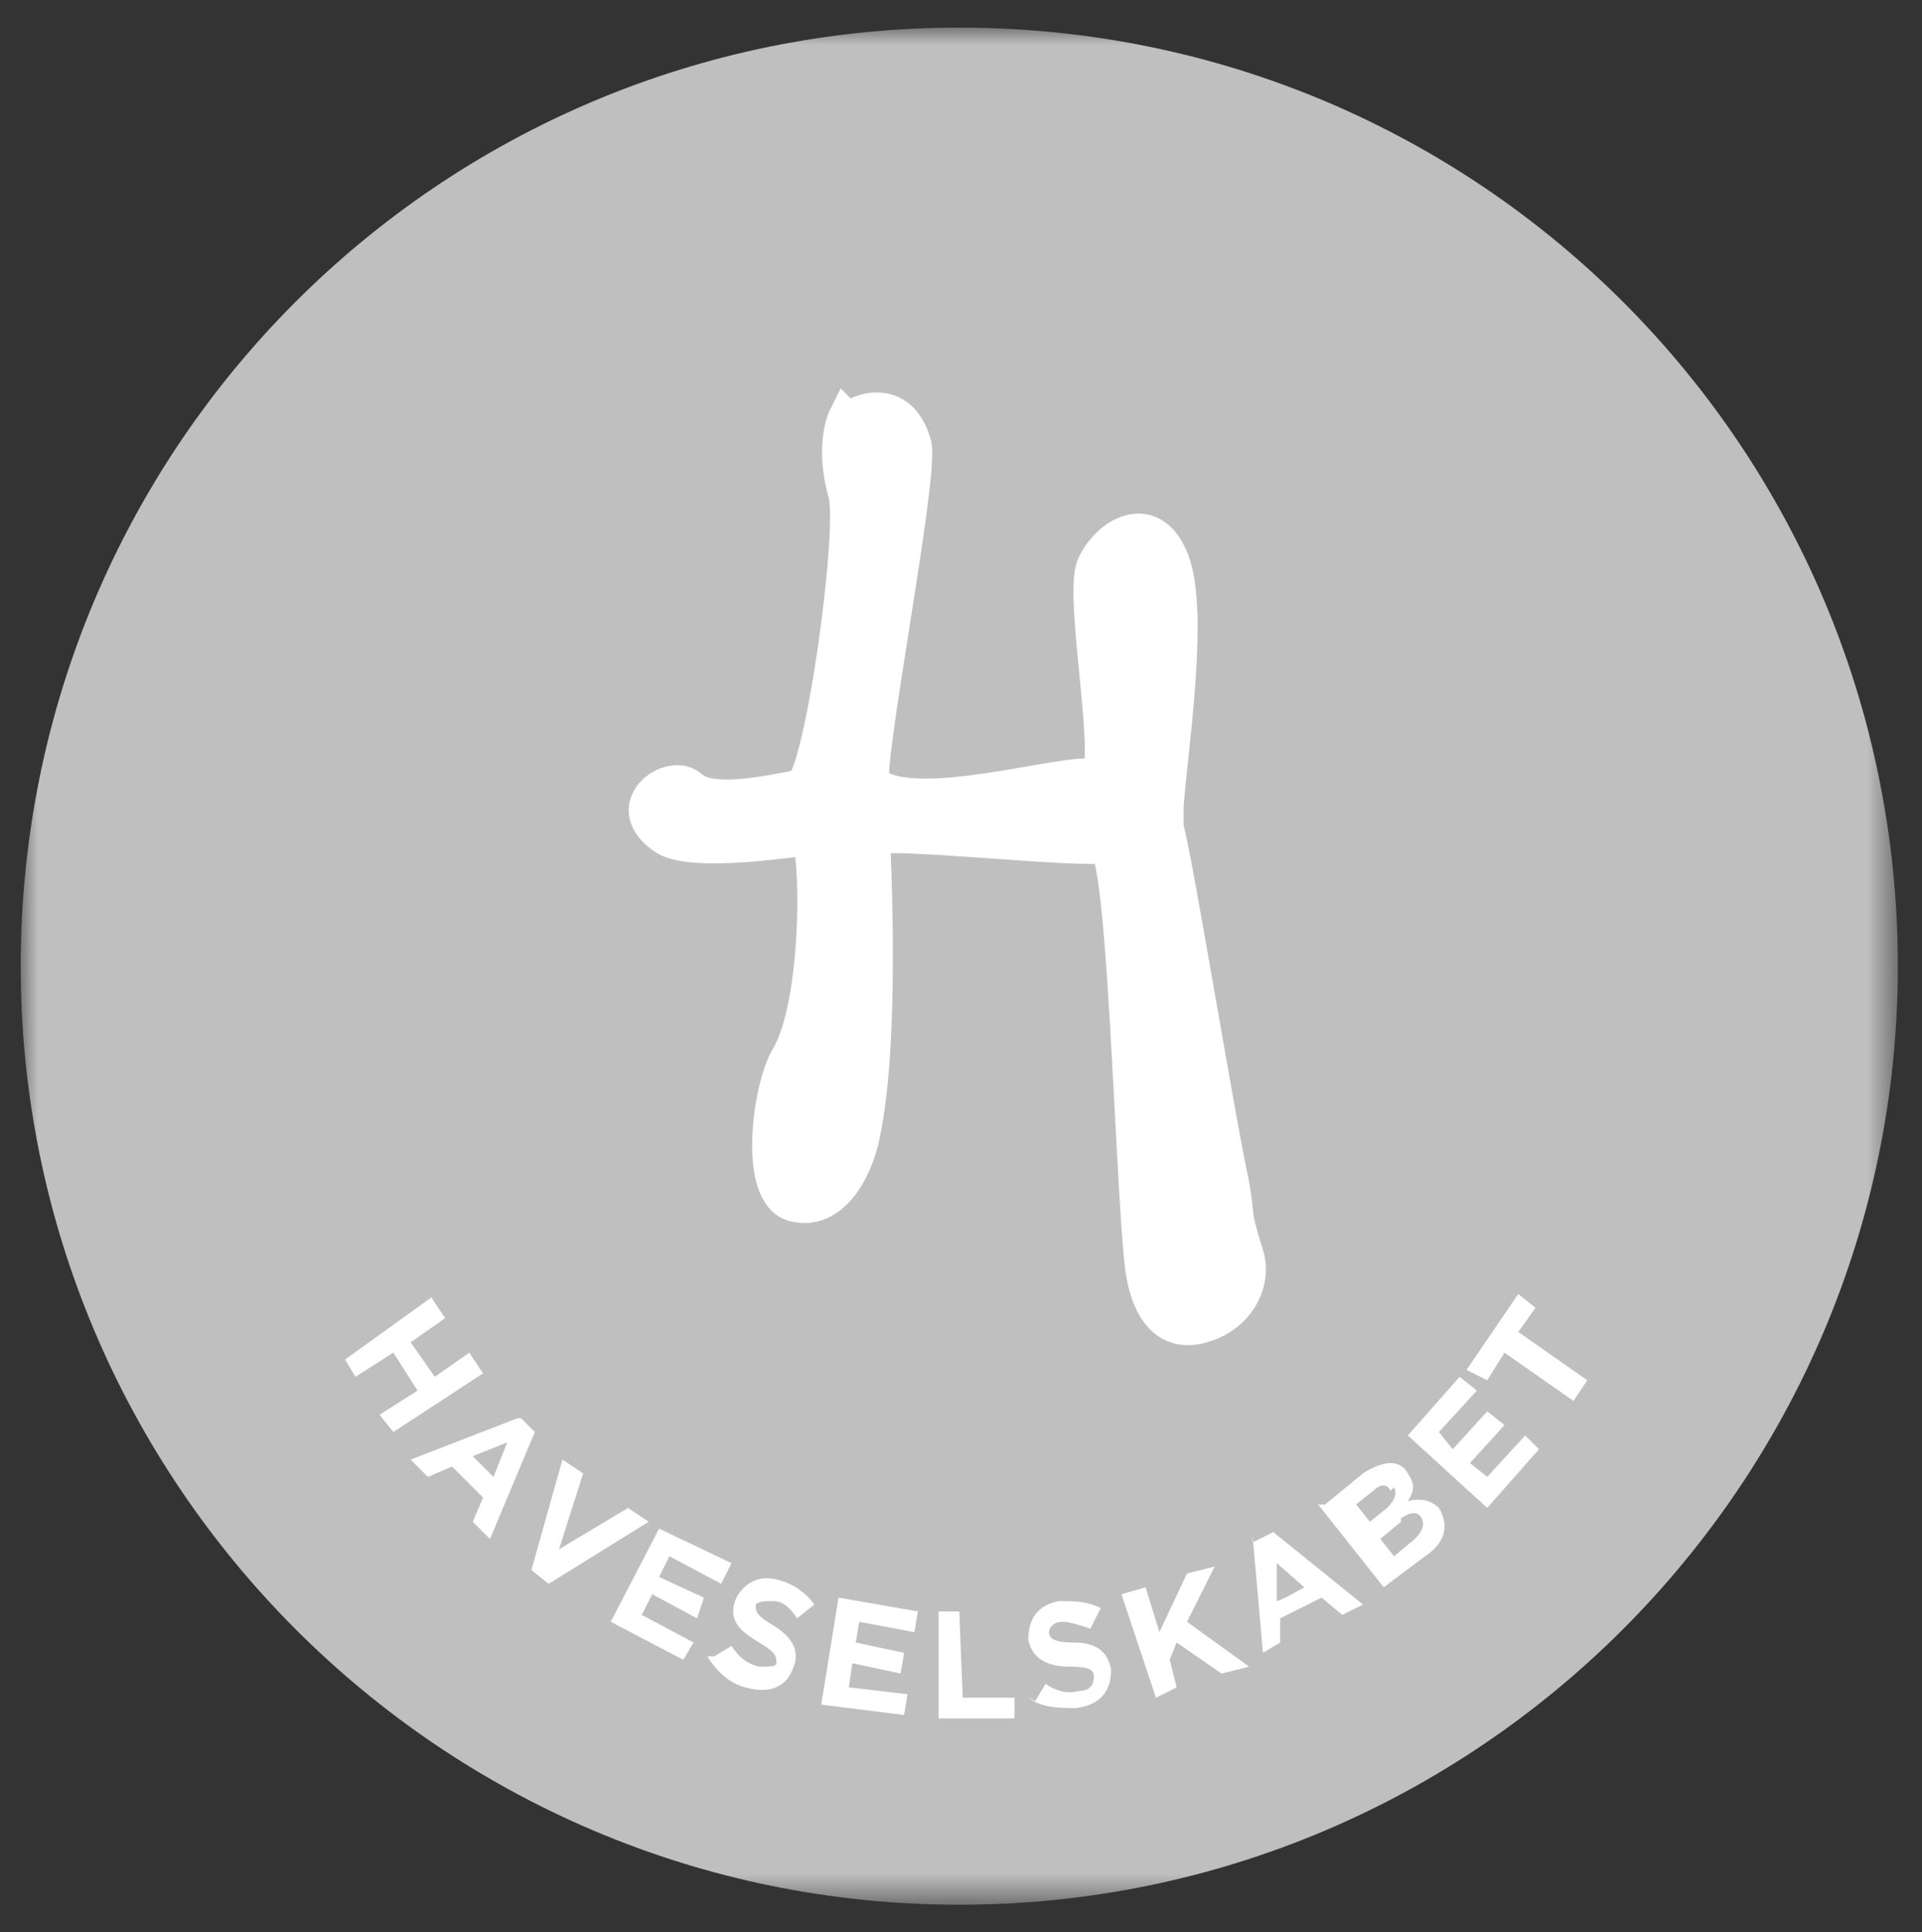
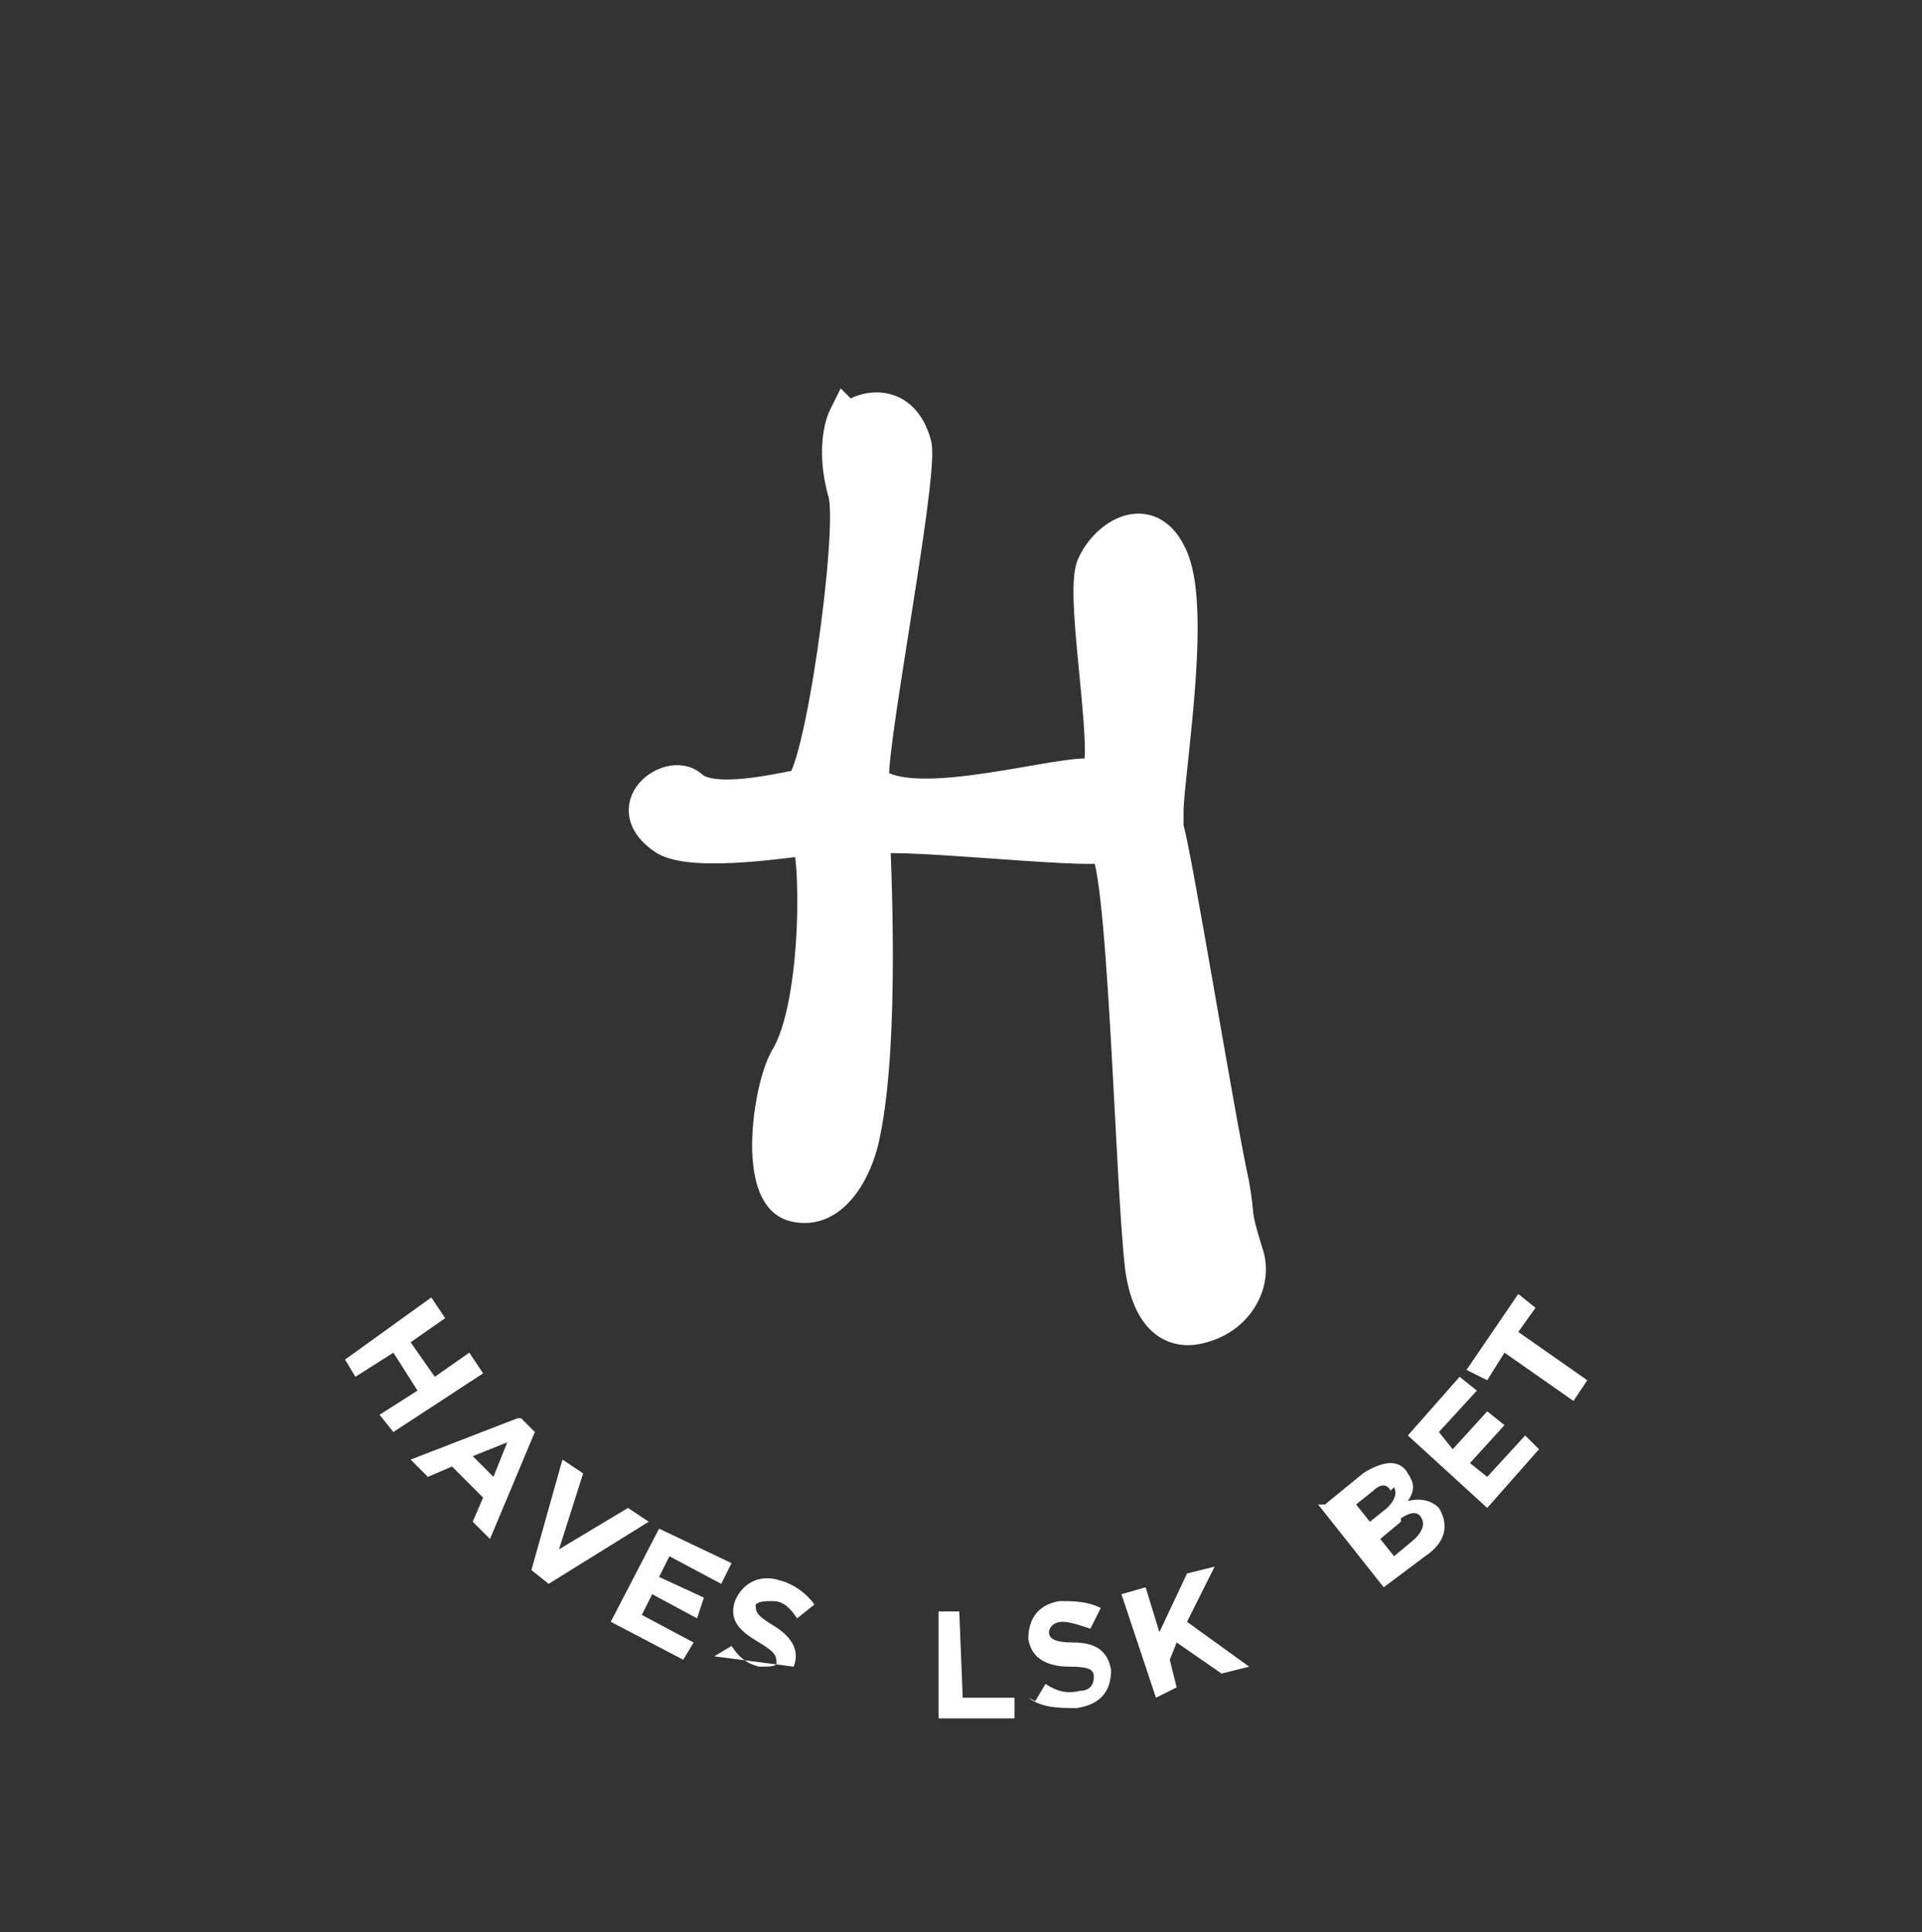
<svg xmlns="http://www.w3.org/2000/svg" version="1.1" viewBox="0 0 55.7 56">
  <rect x="0" y="0" width="55.7" height="56" fill="#333333" stroke="none" />
  <defs>
    <style>
      .cls-1 {
        mask: url(#mask);
      }

      .cls-2 {
        fill: #fff;
      }

      .cls-2, .cls-3 {
        fill-rule: evenodd;
      }

      .cls-4 {
        fill: none;
        stroke: #fff;
      }

      .cls-3 {
        fill: #bebfbe;
      }
    </style>
    <mask id="mask" x=".6" y=".8" width="54.4" height="54.4" maskUnits="userSpaceOnUse">
      <g id="mask-2">
        <polygon id="path-1" class="cls-2" points=".6 .8 55 .8 55 55.2 .6 55.2 .6 .8" />
      </g>
    </mask>
  </defs>
  <g>
    <g id="Layer_1">
      <g id="Komponenter">
        <g id="Desktop-_x2F_-Header-_x2F_-Header">
          <g id="Group-7">
            <g id="Group-3">
              <g class="cls-1">
-                 <path id="Fill-1" class="cls-3" d="M55,28c0,15-12.2,27.2-27.2,27.2S.6,43,.6,28,12.7.8,27.8.8s27.2,12.2,27.2,27.2" />
-               </g>
+                 </g>
            </g>
            <g id="Group-34">
              <polygon id="Fill-4" class="cls-2" points="12.5 37.6 12.9 38.2 11.9 38.9 12.6 39.9 13.6 39.2 14 39.8 11.4 41.5 11 41 12.1 40.3 11.4 39.2 10.3 39.9 10 39.4 12.5 37.6" />
              <path id="Fill-6" class="cls-2" d="M14.3,42.8l.4-1-1,.4.6.6ZM15.1,41.1l.4.4-1.3,3.1-.5-.5.3-.7-.9-.9-.7.3-.5-.5,3.1-1.2Z" />
              <polygon id="Fill-8" class="cls-2" points="16.3 42.3 16.9 42.7 16.2 44.9 18.2 43.7 18.8 44.1 15.9 45.9 15.4 45.5 16.3 42.3" />
              <polygon id="Fill-10" class="cls-2" points="19.1 44.3 21.2 45.3 20.9 45.9 19.4 45.1 19.1 45.7 20.4 46.3 20.2 46.9 18.9 46.2 18.6 46.8 20.1 47.6 19.8 48.1 17.7 47 19.1 44.3" />
-               <path id="Fill-12" class="cls-2" d="M20.7,48l.5-.3c.2.3.4.5.8.6.3,0,.5,0,.5-.1h0c0-.2,0-.3-.5-.6-.5-.3-.9-.6-.7-1.2h0c.2-.5.7-.8,1.3-.6.4.1.8.4,1,.7l-.5.4c-.2-.3-.4-.5-.7-.5-.2,0-.4,0-.5.1h0c0,.2,0,.3.5.6.5.3.8.7.6,1.2h0c-.2.6-.7.8-1.4.6-.4-.1-.8-.4-1.1-.9" />
-               <polygon id="Fill-14" class="cls-2" points="24.3 46.3 26.6 46.7 26.5 47.3 24.9 47 24.8 47.6 26.2 47.9 26.1 48.5 24.7 48.2 24.6 48.9 26.3 49.1 26.2 49.7 23.8 49.4 24.3 46.3" />
+               <path id="Fill-12" class="cls-2" d="M20.7,48l.5-.3c.2.3.4.5.8.6.3,0,.5,0,.5-.1h0c0-.2,0-.3-.5-.6-.5-.3-.9-.6-.7-1.2h0c.2-.5.7-.8,1.3-.6.4.1.8.4,1,.7l-.5.4c-.2-.3-.4-.5-.7-.5-.2,0-.4,0-.5.1h0c0,.2,0,.3.5.6.5.3.8.7.6,1.2h0" />
              <polygon id="Fill-16" class="cls-2" points="27.2 46.7 27.8 46.7 27.9 49.2 29.4 49.2 29.4 49.8 27.2 49.8 27.2 46.7" />
              <path id="Fill-18" class="cls-2" d="M30,49.3l.3-.5c.3.2.6.3,1,.2.3,0,.4-.2.4-.4h0c0-.2-.1-.3-.7-.3-.6,0-1.1-.2-1.2-.8h0c0-.6.3-1,.9-1.1.4,0,.8,0,1.2.2l-.3.6c-.3-.1-.6-.2-.8-.2-.3,0-.4.2-.4.3h0c0,.2.2.3.7.3.6,0,1,.2,1.1.8h0c0,.6-.3,1-1,1.1-.5,0-1,0-1.4-.3" />
              <polygon id="Fill-20" class="cls-2" points="32.5 46.2 33.2 46 33.6 47.3 34.4 45.6 35.2 45.4 34.4 47 36.2 48.3 35.4 48.5 34.1 47.6 33.9 48.1 34.1 48.9 33.5 49.2 32.5 46.2" />
-               <path id="Fill-22" class="cls-2" d="M37.8,46l-.8-.7v1.1c.1,0,.8-.4.8-.4ZM36.3,44.7l.6-.3,2.6,2.1-.6.3-.6-.5-1.2.6v.7c0,0-.5.3-.5.3l-.3-3.4Z" />
              <path id="Fill-24" class="cls-2" d="M40.6,44.1l-.6.5.4.5.6-.5c.2-.2.3-.4.2-.6h0c-.1-.2-.3-.2-.6,0h0ZM40.3,43.2c-.1-.2-.3-.2-.5,0l-.5.4.4.5.5-.4c.2-.2.3-.4.2-.6h0ZM38.4,43.6l1.1-.9c.3-.2.6-.3.8-.3.2,0,.4.1.5.3h0c.2.3.2.5,0,.8.4-.1.7,0,.9.2h0c.3.5.2,1-.4,1.4l-1.2.9-1.9-2.4Z" />
              <polygon id="Fill-26" class="cls-2" points="40.8 41.6 42.3 39.9 42.8 40.3 41.7 41.5 42.1 42 43.1 40.9 43.6 41.3 42.6 42.4 43.1 42.8 44.2 41.6 44.6 42 43.1 43.7 40.8 41.6" />
              <polygon id="Fill-28" class="cls-2" points="43.6 39.2 43.1 40 42.5 39.7 44 37.5 44.5 37.9 44 38.6 46 40 45.6 40.6 43.6 39.2" />
              <path id="Fill-30" class="cls-2" d="M24.6,12.2c.2-.3,1.5-.8,1.9.7.2,1-1.5,9.6-1.2,9.8,1.2,1,5.6-.4,6.4-.2.7.2-.4-5.2,0-6.1.4-.9,1.6-1.6,2.2-.3.7,1.4,0,5.7-.1,7.3,0,.3,0,.4,0,.6.2.5,1.5,8.5,1.9,10.3.2,1.1,0,.7.4,2,.3.8-.2,1.8-1.2,2.1-.9.3-1.6-.2-1.8-1.7-.3-2.6-.5-12.3-1.1-12.2-.5.2-6.6-.5-6.7-.2,0,.4.3,5.8-.3,8.6-.2,1-.9,2.3-2,2-1.1-.3-.7-3.3-.2-4.2,1-1.6.9-6.3.6-6.4-.3,0-3.2.5-4.1,0-1.4-.9.1-2,.7-1.5.6.6,2.6.1,3.2,0,.6-.2,1.6-7.4,1.3-8.5-.4-1.4,0-2.2,0-2.2" />
              <path id="Stroke-32" class="cls-4" d="M24.6,12.2c.2-.3,1.5-.8,1.9.7.2,1-1.5,9.6-1.2,9.8,1.2,1,5.6-.4,6.4-.2.7.2-.4-5.2,0-6.1.4-.9,1.6-1.6,2.2-.3.7,1.4,0,5.7-.1,7.3,0,.3,0,.4,0,.6.2.5,1.5,8.5,1.9,10.3.2,1.1,0,.7.4,2,.3.8-.2,1.8-1.2,2.1-.9.3-1.6-.2-1.8-1.7-.3-2.6-.5-12.3-1.1-12.2-.5.2-6.6-.5-6.7-.2,0,.4.3,5.8-.3,8.6-.2,1-.9,2.3-2,2-1.1-.3-.7-3.3-.2-4.2,1-1.6.9-6.3.6-6.4-.3,0-3.2.5-4.1,0-1.4-.9.1-2,.7-1.5.6.6,2.6.1,3.2,0,.6-.2,1.6-7.4,1.3-8.5-.4-1.4,0-2.2,0-2.2Z" />
            </g>
          </g>
        </g>
      </g>
    </g>
  </g>
</svg>